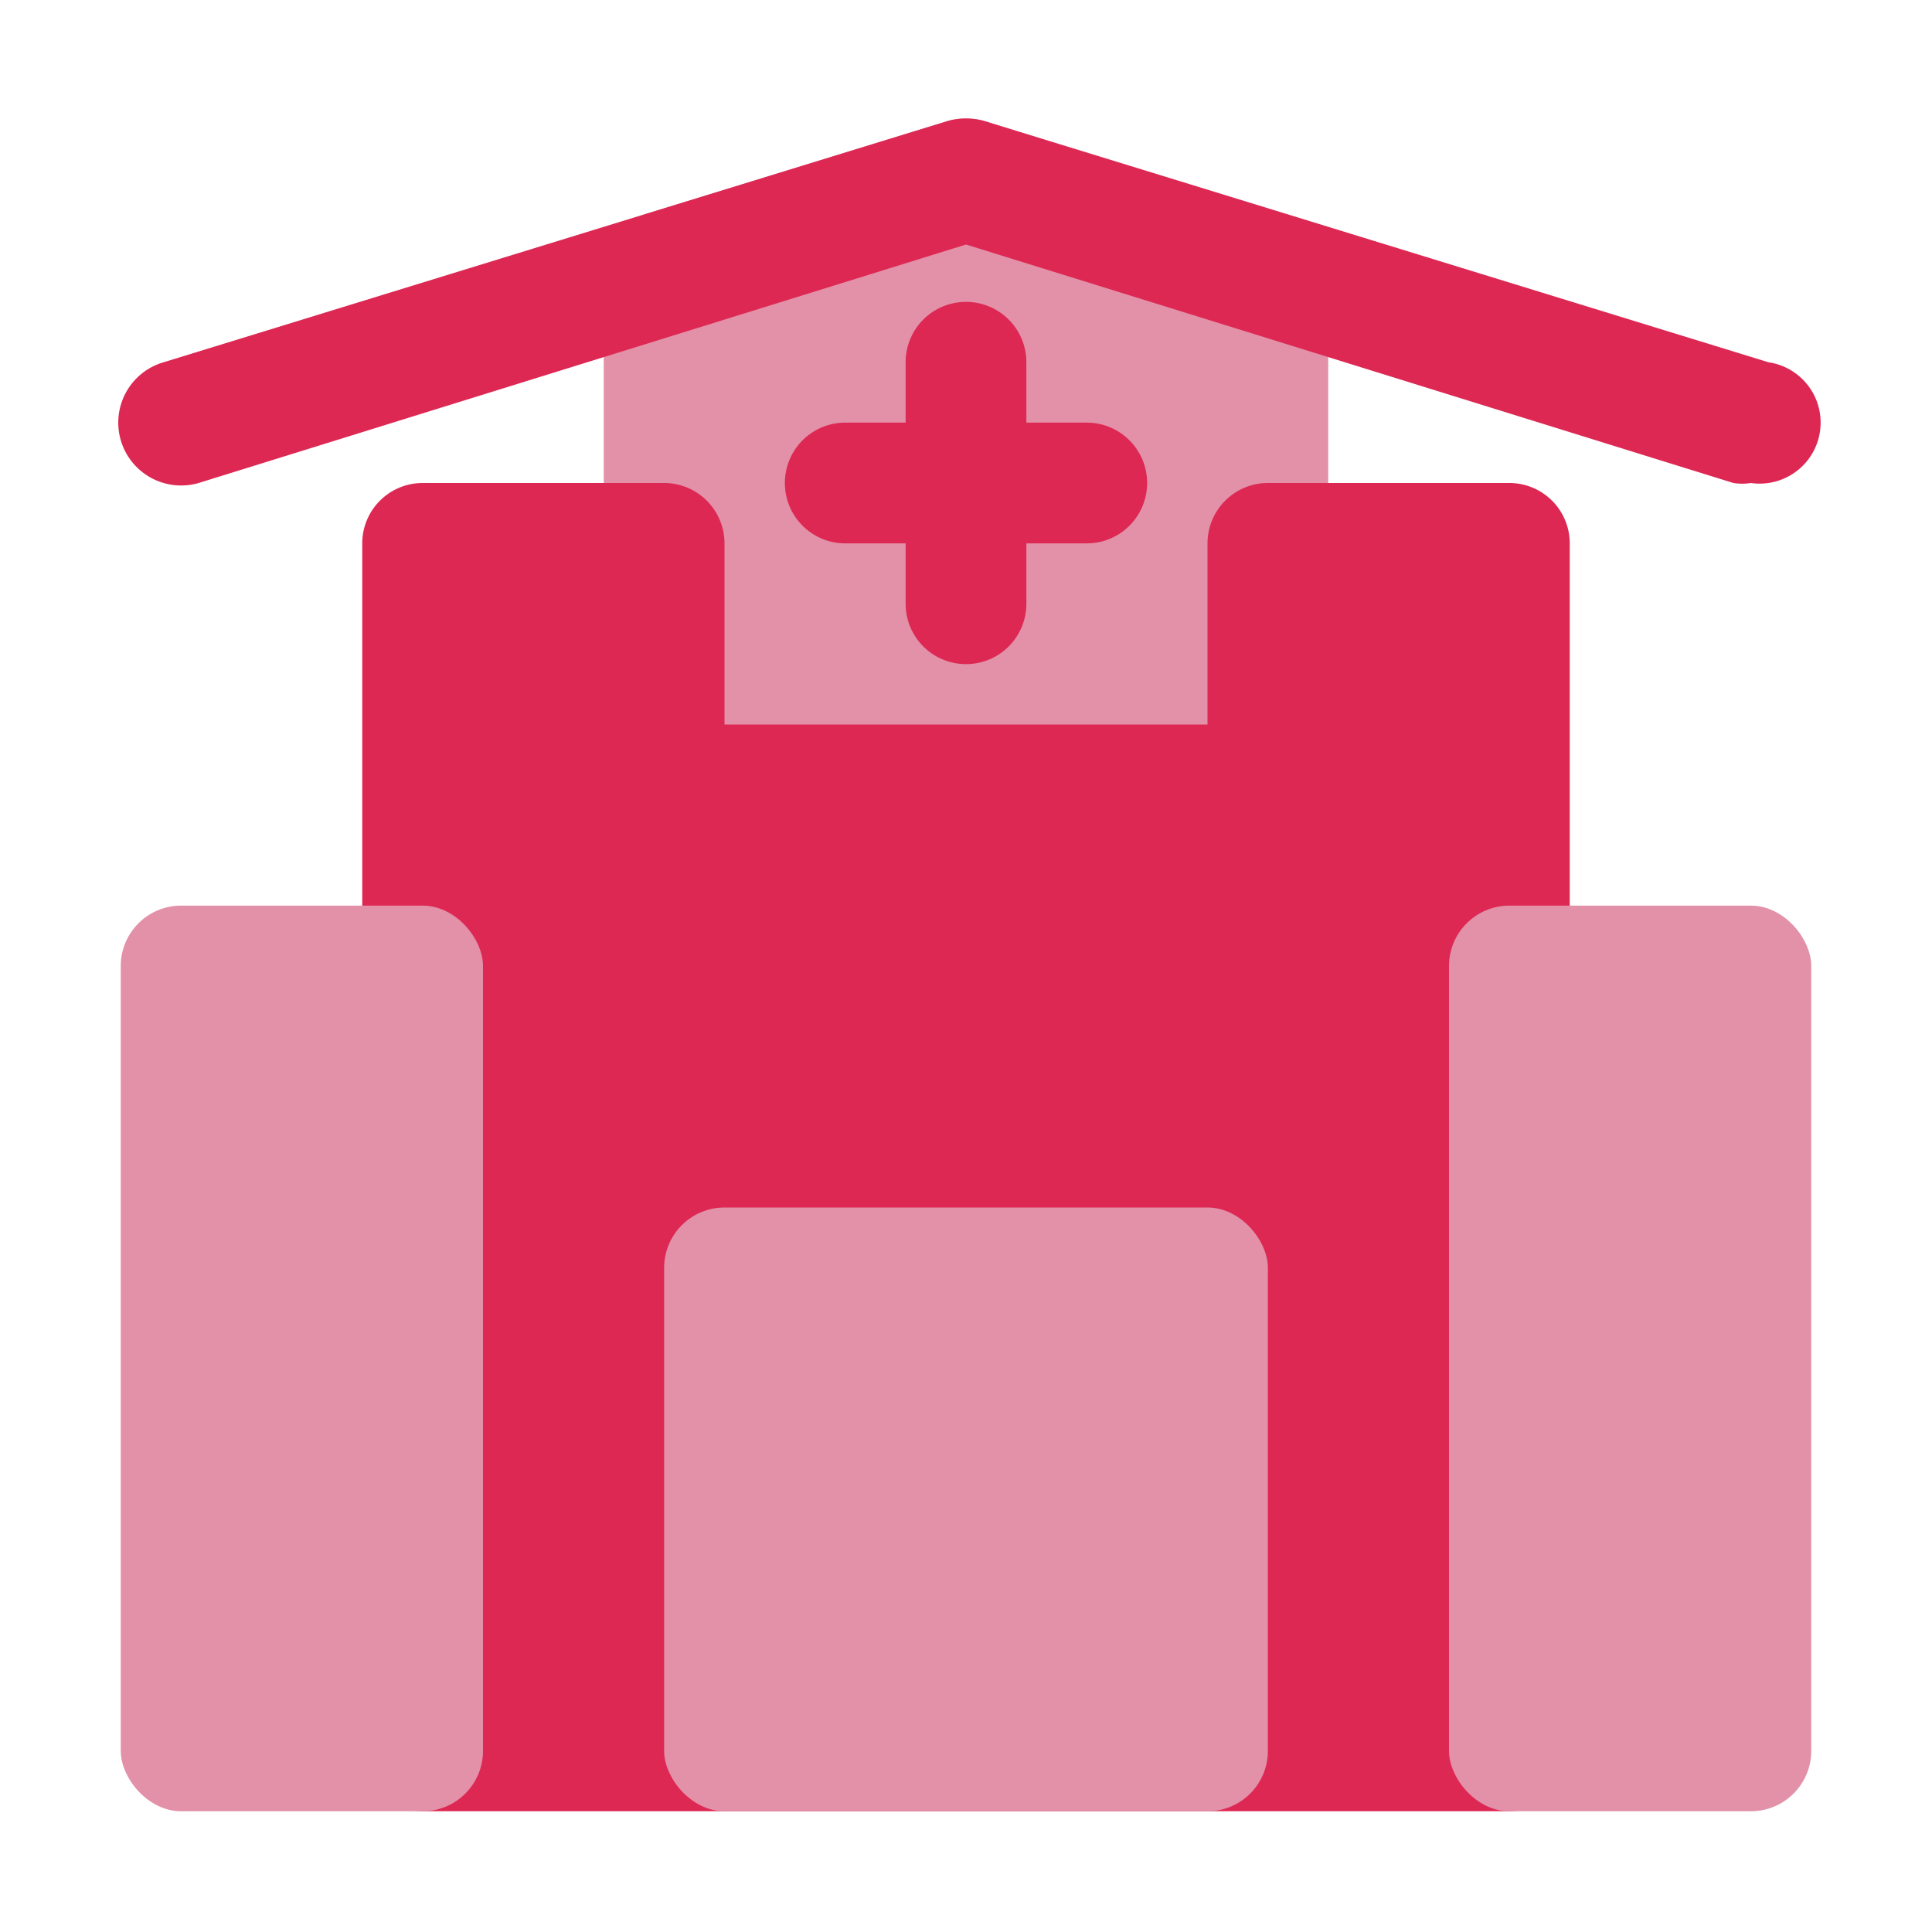
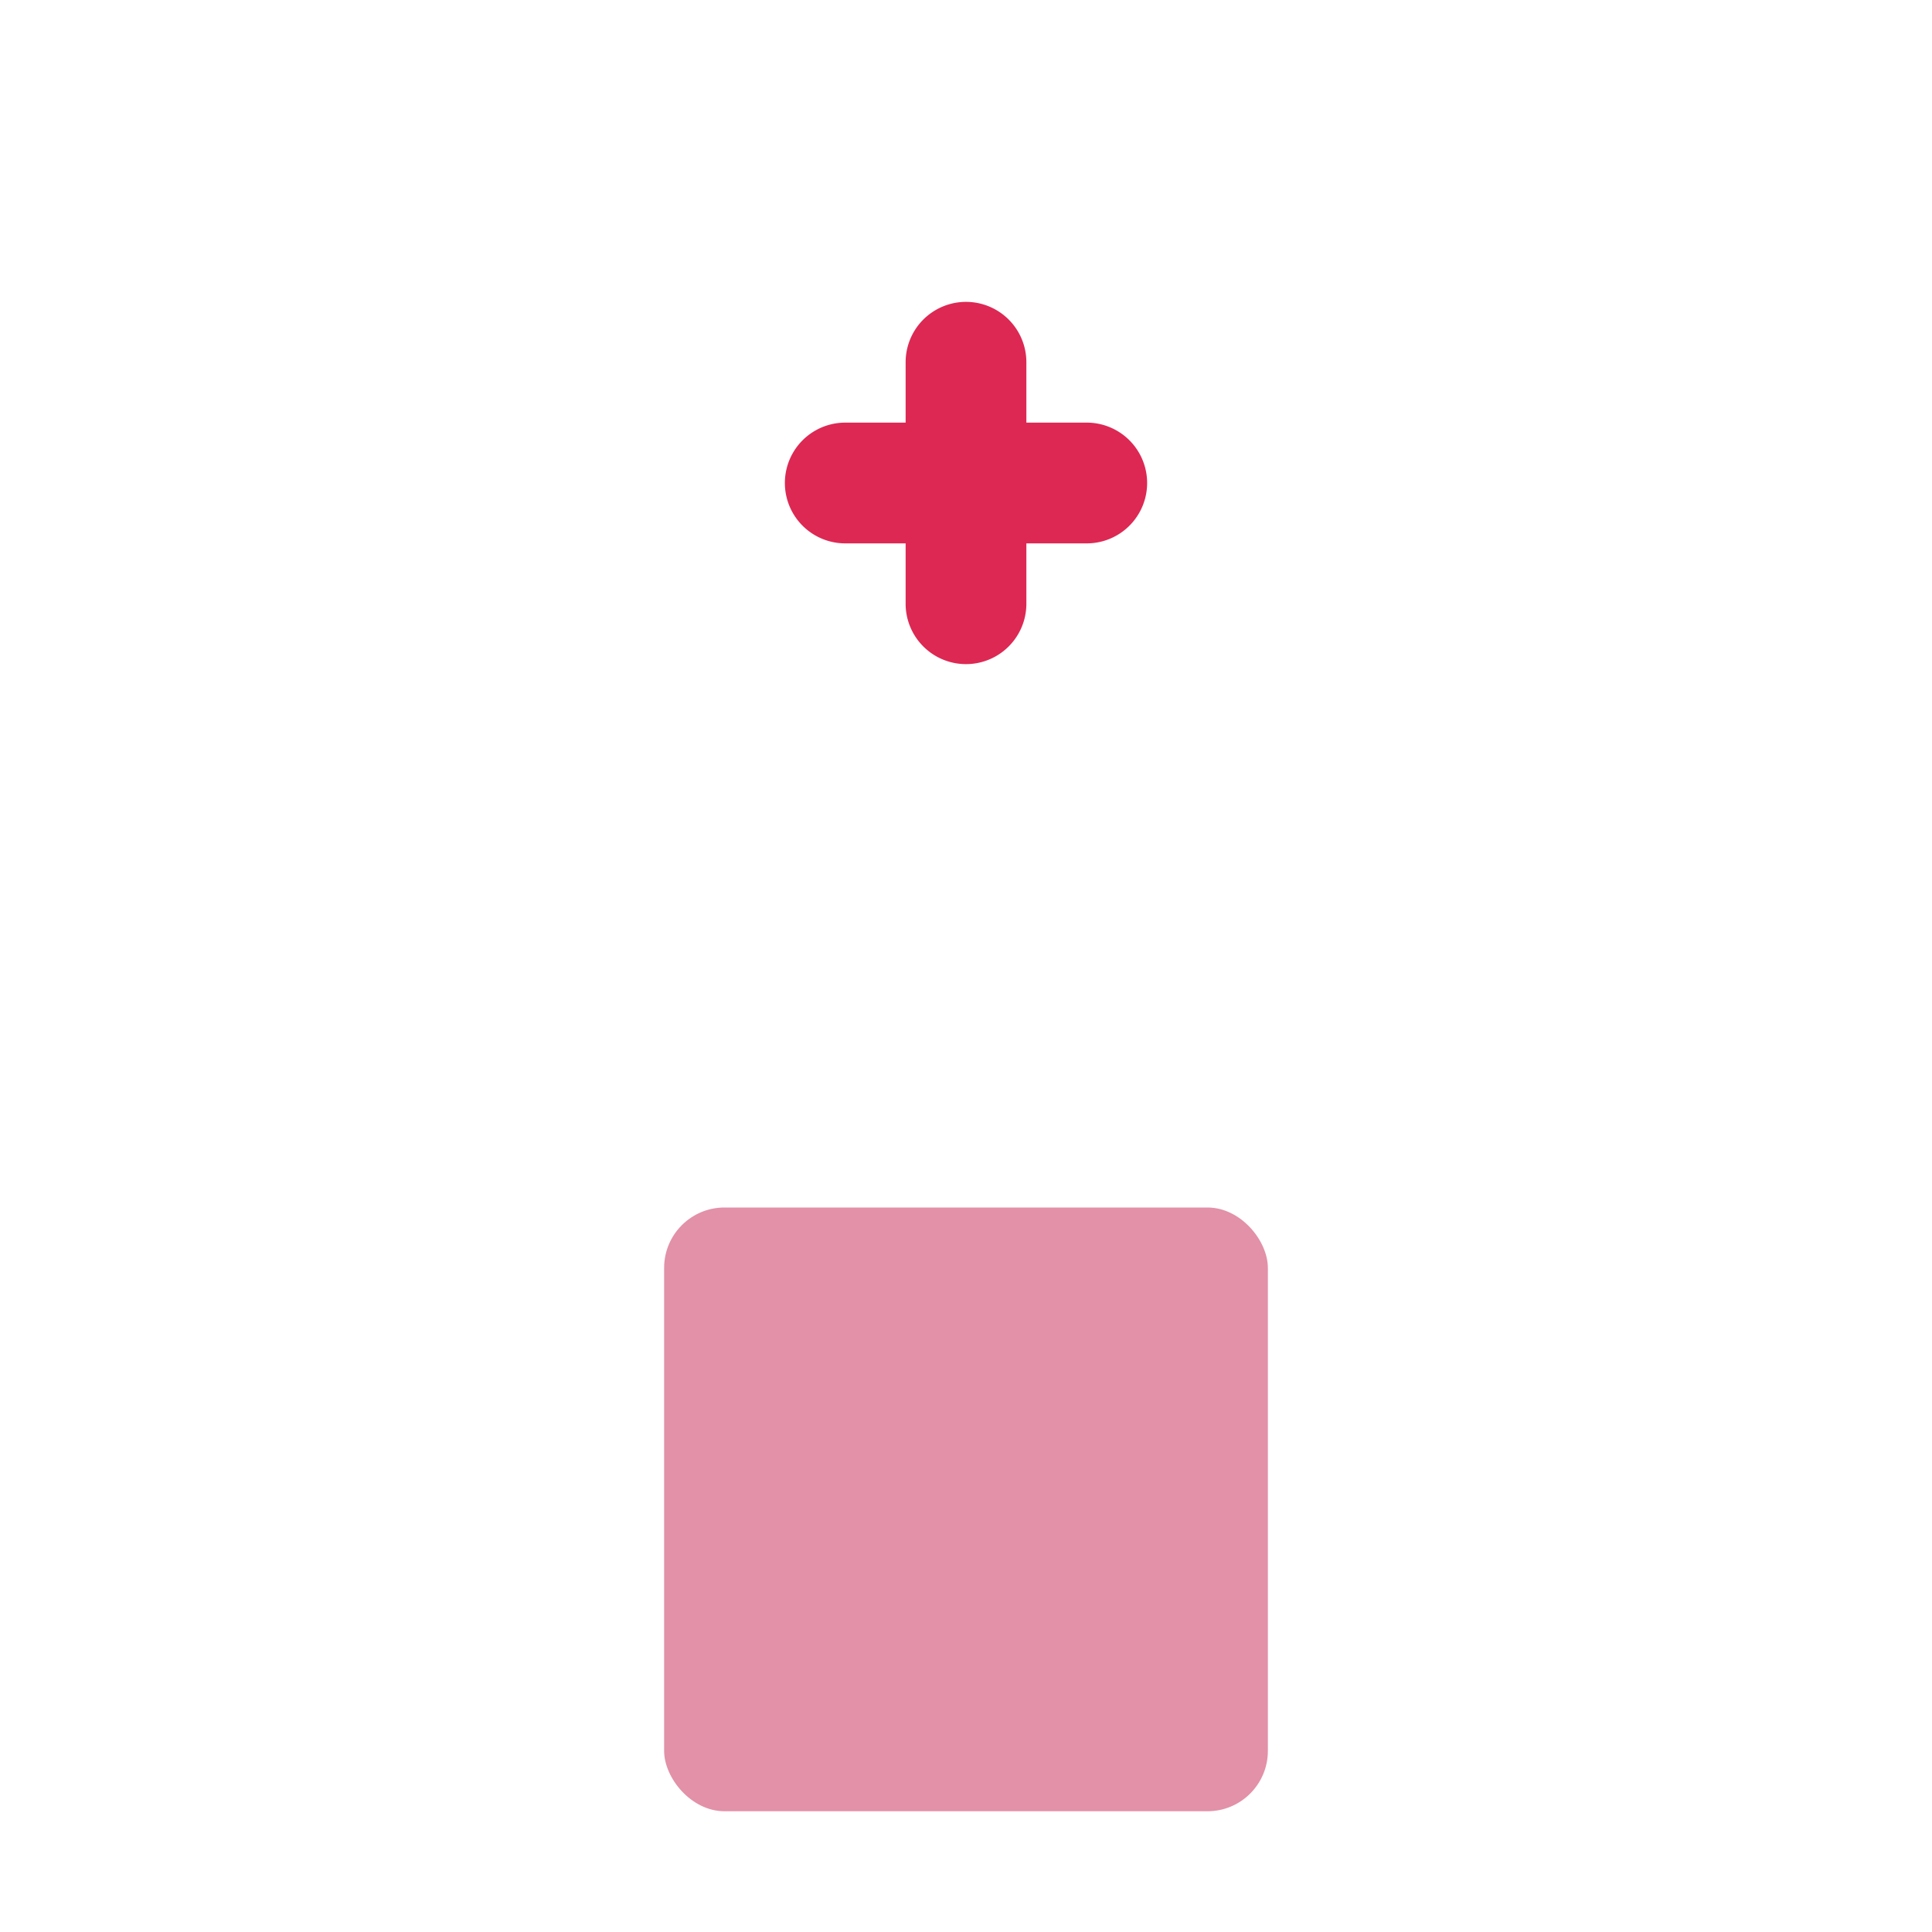
<svg xmlns="http://www.w3.org/2000/svg" width="800px" height="800px" viewBox="0 0 32 32">
  <defs>
    <style>.cls-1{fill:#e291a8;}.cls-2{fill:#dd2853;}</style>
  </defs>
  <title />
  <g data-name="Layer 14" id="Layer_14">
-     <path class="cls-1" d="M21.29,3.58,16.29,2a1.14,1.14,0,0,0-.58,0l-5,1.54a1,1,0,0,0-.71,1V13a1,1,0,0,0,1,1H21a1,1,0,0,0,1-1V4.54A1,1,0,0,0,21.29,3.58Z" />
-     <path class="cls-2" d="M25,8H21a1,1,0,0,0-1,1v3H12V9a1,1,0,0,0-1-1H7A1,1,0,0,0,6,9V29a1,1,0,0,0,1,1H25a1,1,0,0,0,1-1V9A1,1,0,0,0,25,8Z" />
-     <path class="cls-2" d="M29.29,6l-13-4a1.14,1.14,0,0,0-.58,0l-13,4A1,1,0,1,0,3.29,8L16,4.05,28.71,8A.92.92,0,0,0,29,8a1,1,0,0,0,.29-2Z" />
    <path class="cls-2" d="M18,7H17V6a1,1,0,0,0-2,0V7H14a1,1,0,0,0,0,2h1v1a1,1,0,0,0,2,0V9h1a1,1,0,0,0,0-2Z" />
    <rect class="cls-1" height="10" rx="1" ry="1" width="10" x="11" y="20" />
-     <rect class="cls-1" height="15" rx="1" ry="1" width="6" x="2" y="15" />
-     <rect class="cls-1" height="15" rx="1" ry="1" width="6" x="24" y="15" />
  </g>
</svg>